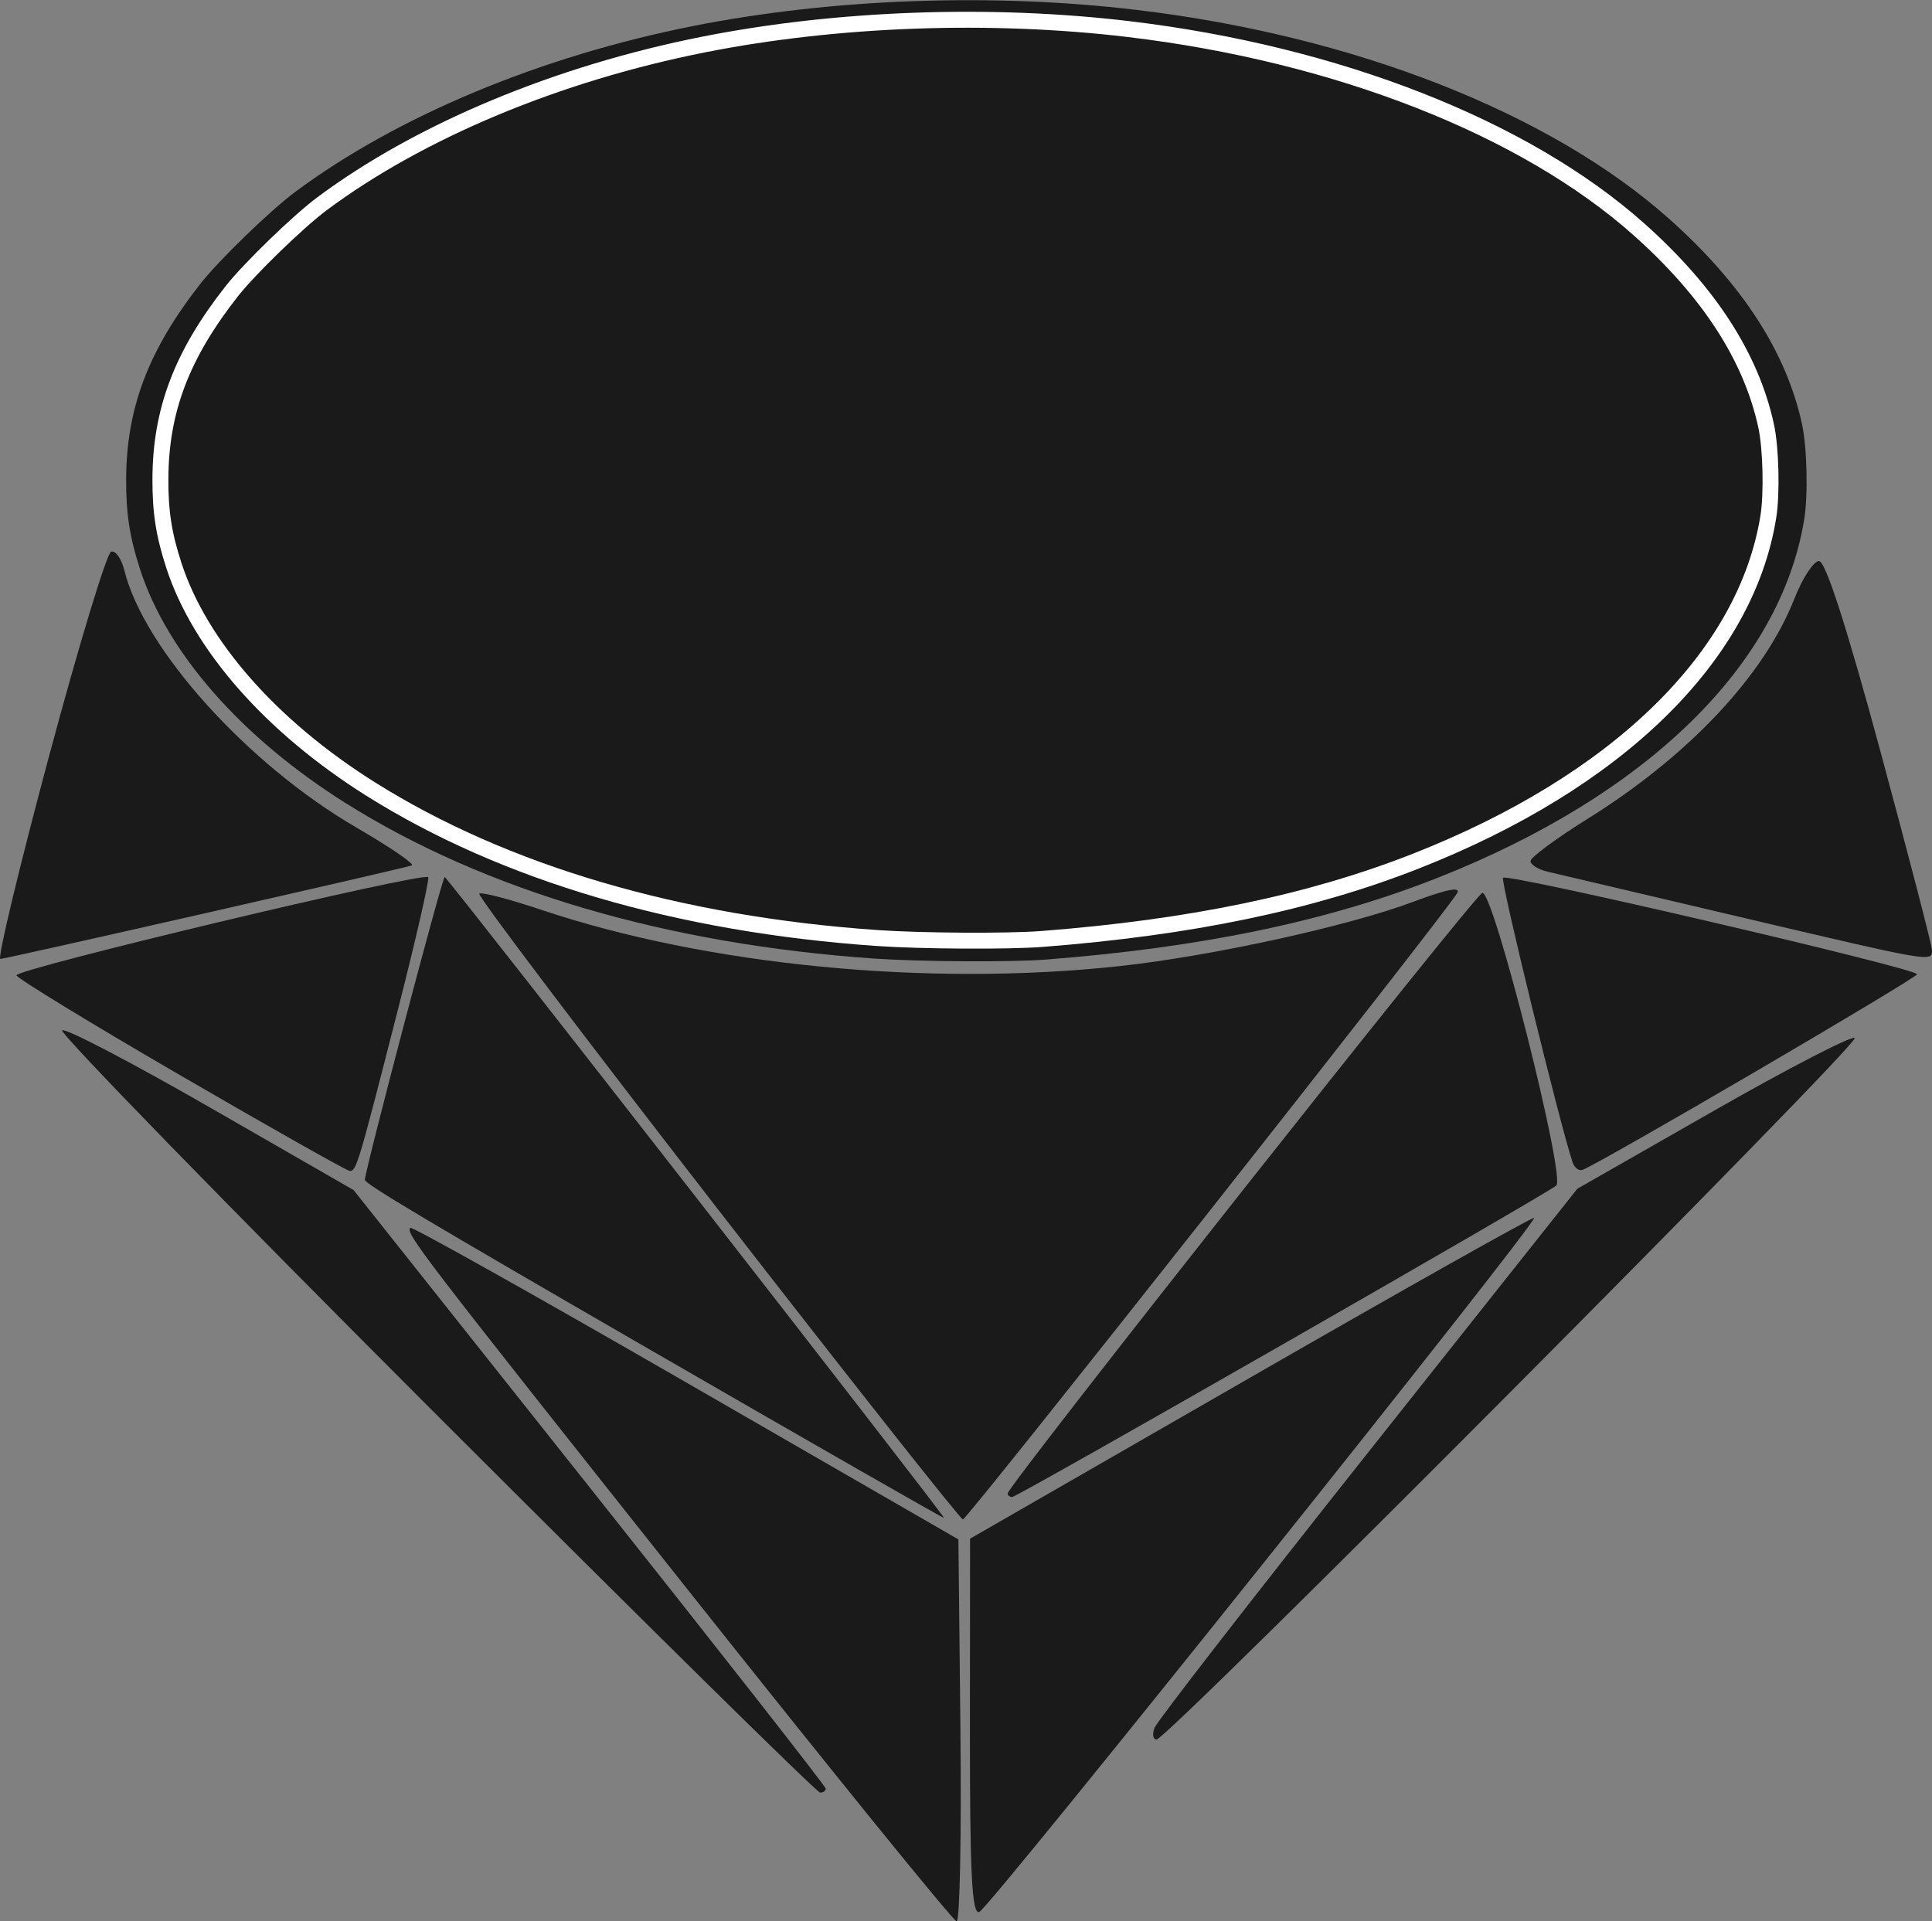
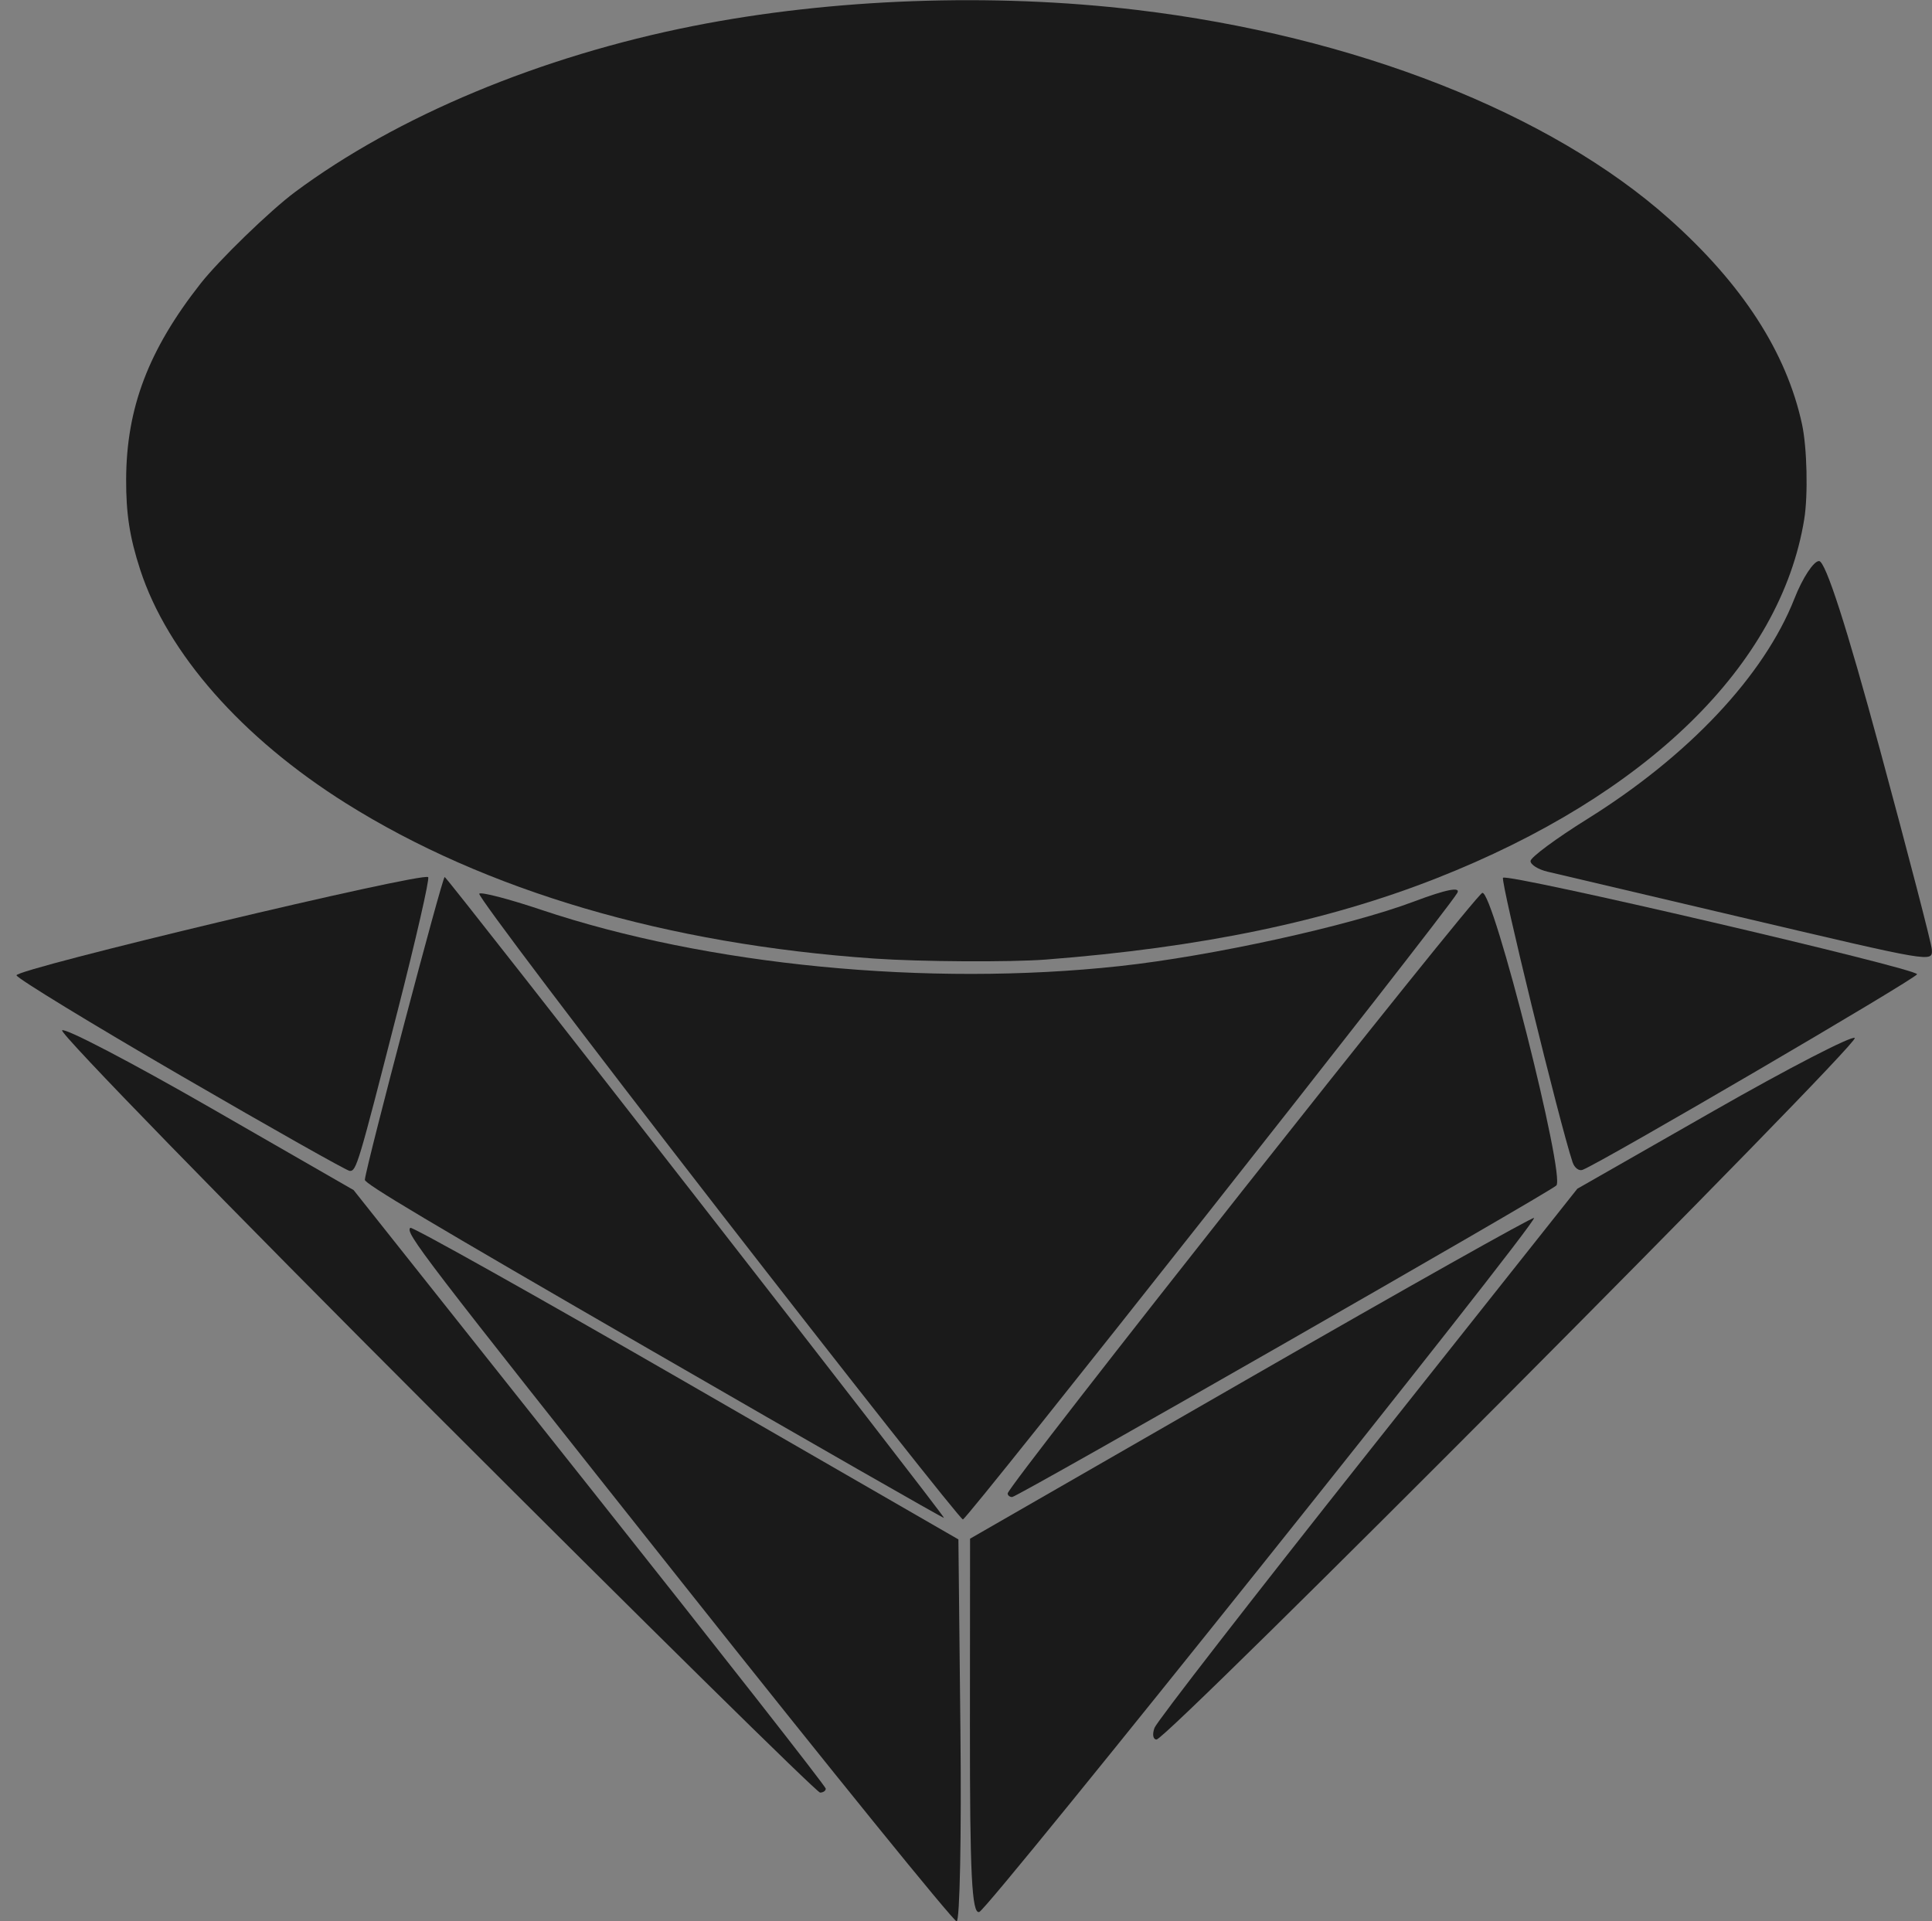
<svg xmlns="http://www.w3.org/2000/svg" xmlns:ns1="http://sodipodi.sourceforge.net/DTD/sodipodi-0.dtd" xmlns:ns2="http://www.inkscape.org/namespaces/inkscape" id="svg4071" ns1:docname="_svgclean2.svg" viewBox="0 0 1382.6 1375.1" version="1.1" ns2:version="0.48.3.1 r9886">
  <rect x="0" y="0" width="1382.6" height="1375.1" fill="#808080" stroke="none" />
  <ns1:namedview id="base" bordercolor="#666666" ns2:pageshadow="2" ns2:window-y="0" pagecolor="#ffffff" ns2:window-height="452" ns2:window-maximized="0" ns2:zoom="0.061871843" ns2:window-x="0" showgrid="false" borderopacity="1.0" ns2:current-layer="g4106" ns2:cx="5086.3391" ns2:cy="5085.8451" units="mm" ns2:window-width="512" ns2:pageopacity="0.0" ns2:document-units="mm" />
  <g id="layer1" ns2:label="Layer 1" ns2:groupmode="layer" transform="translate(-194.54 519.74)">
    <g id="g4106" transform="matrix(2.712 0 0 2.712 -1448.2 -254.76)">
      <path id="path4023" d="m778.22 259.04c-59.81-34.555-76.314-44.386-76.215-45.399 0.372-3.818 20.482-80.101 21.066-79.907 0.873 0.291 132.12 168.78 131.76 169.14-0.147 0.147-34.621-19.58-76.609-43.838z" style="fill:#1a1a1a" ns2:connector-curvature="0" />
      <path id="path4027" d="m794.95 221.13c-35.026-45.138-63.268-82.485-62.76-82.994 0.508-0.508 7.852 1.401 16.319 4.244 43.744 14.684 102.11 20.367 152.7 14.868 24.279-2.639 60.47-10.581 77.605-17.031 8.605-3.239 12.494-3.997 11.43-2.229-3.688 6.125-129.34 165.36-130.43 165.29-0.652-0.044-29.844-37.011-64.87-82.149z" style="fill:#1a1a1a" ns2:connector-curvature="0" />
      <path id="path4029" d="m871.63 296.41c0-1.995 123.12-157.79 125.24-158.48 2.838-0.927 22.047 75.038 19.529 77.229-2.65 2.307-142.2 82.2-143.58 82.2-0.654 0-1.19-0.425-1.19-0.946z" style="fill:#1a1a1a" ns2:connector-curvature="0" />
      <path id="path4031" d="m1020.7 209.02c-3.411-10.2-19.095-74.349-18.358-75.086 1.232-1.232 109.25 23.942 109.25 25.461 0 1.012-83.24 49.7-88.26 51.624-0.956 0.366-2.14-0.533-2.63-2z" style="fill:#1a1a1a" ns2:connector-curvature="0" />
      <path id="path4033" d="m1064.6 144.22c-25.3-5.955-48.025-11.303-50.5-11.885-2.475-0.582-4.5-1.847-4.5-2.812s6.742-5.957 14.982-11.093c26.774-16.688 46.688-37.882 54.659-58.175 2.139-5.446 5.06-9.901 6.492-9.901 1.707 0 7.261 17.212 16.134 50 7.442 27.5 13.577 51.125 13.632 52.5 0.138 3.425 0.835 3.543-50.899-8.634z" style="fill:#1a1a1a" ns2:connector-curvature="0" />
      <path id="path4035" d="m910.39 358.25c0.655-1.707 26.024-34.411 56.375-72.676l55.184-69.572 35.962-20.535c19.779-11.294 36.542-19.954 37.252-19.245 1.408 1.408-181.43 185.13-184.24 185.13-0.947 0-1.186-1.397-0.531-3.103z" style="fill:#1a1a1a" ns2:connector-curvature="0" />
      <path id="path4037" d="m861.67 358.02 0.035-49.667 74.154-42.644c40.784-23.454 74.385-42.354 74.667-42 0.938 1.178-143.85 182.32-146.39 183.16-1.956 0.641-2.492-9.998-2.465-48.847z" style="fill:#1a1a1a" ns2:connector-curvature="0" />
      <path id="path4039" d="m786.63 321.08c-70.472-88.833-73.979-93.41-72.624-94.765 0.408-0.408 33.116 17.926 72.683 40.744l71.941 41.487 0.534 50.406c0.294 27.723-0.156 50.397-1 50.386-0.844-0.011-33.034-39.727-71.534-88.258z" style="fill:#1a1a1a" ns2:connector-curvature="0" />
      <path id="path4041" d="m720.71 275.44c-54.948-54.956-99.313-100.51-98.59-101.24 0.724-0.724 18.326 8.466 39.117 20.42l37.802 21.736 62.296 78.462c34.262 43.154 62.296 78.929 62.296 79.5 0 0.571-0.678 1.038-1.508 1.038s-46.465-44.964-101.41-99.92z" style="fill:#1a1a1a" ns2:connector-curvature="0" />
      <path id="path4043" d="m653.63 186.26c-23.65-13.733-43.245-25.69-43.545-26.571-0.55-1.617 107.22-27.328 108.63-25.916 0.418 0.418-3.213 16.307-8.07 35.308-10.429 40.802-10.876 42.295-12.648 42.212-0.751-0.035-20.715-11.3-44.365-25.033z" style="fill:#1a1a1a" ns2:connector-curvature="0" />
-       <path id="path4045" d="m618.64 101.97c7.871-29.363 15.256-53.702 16.411-54.087 1.155-0.385 2.72 1.814 3.477 4.887 5.136 20.838 32.581 51.259 61.295 67.943 8.97 5.212 15.52 9.703 14.557 9.98-4.824 1.388-107.27 24.664-108.56 24.664-0.822 0 4.945-24.024 12.816-53.387z" style="fill:#1a1a1a" ns2:connector-curvature="0" />
      <path id="path3763" style="fill:#1a1a1a" ns2:connector-curvature="0" d="m819.46 884.95c-148.24-10.26-278.15-48.47-377.85-111.12-74.26-46.66-127.54-107.18-147.02-166.99-7.512-23.061-10.142-40.001-10.045-64.697 0.2-51.049 16.011-92.597 53.277-140 13.116-16.684 49.69-52.133 67.354-65.283 73.1-54.418 175.74-97.232 285-118.88 99.188-19.65 213.83-23.792 317.14-11.457 155.44 18.559 295.57 73.575 380.74 149.49 52.258 46.574 83.834 95.416 94.934 146.84 3.586 16.613 4.377 50.616 1.579 67.857-16.919 104.25-112.47 197.56-262.97 256.81-78.354 30.847-168.15 49.544-279.21 58.136-25.323 1.959-89.794 1.588-122.93-0.706z" transform="matrix(.369 0 0 .369 534.02 -171.29)" />
-       <path id="path3765" d="m837.18 149.84c-52.41-3.63-98.34-17.14-133.6-39.29-26.25-16.497-45.09-37.894-51.97-59.039-2.656-8.154-3.586-14.143-3.552-22.874 0.071-18.049 5.661-32.739 18.837-49.499 4.637-5.899 17.568-18.432 23.814-23.081 25.845-19.24 62.136-34.378 100.76-42.03 35.069-6.948 75.603-8.412 112.13-4.051 54.958 6.562 104.5 26.013 134.62 52.853 18.476 16.467 29.64 33.735 33.565 51.918 1.268 5.874 1.548 17.896 0.558 23.992-5.982 36.857-39.764 69.848-92.976 90.797-27.703 10.906-59.452 17.517-98.719 20.554-8.953 0.693-31.747 0.562-43.463-0.25z" style="stroke:#ffffff;stroke-width:4.208;fill:#1a1a1a" ns2:connector-curvature="0" />
+       <path id="path3765" d="m837.18 149.84z" style="stroke:#ffffff;stroke-width:4.208;fill:#1a1a1a" ns2:connector-curvature="0" />
    </g>
  </g>
</svg>